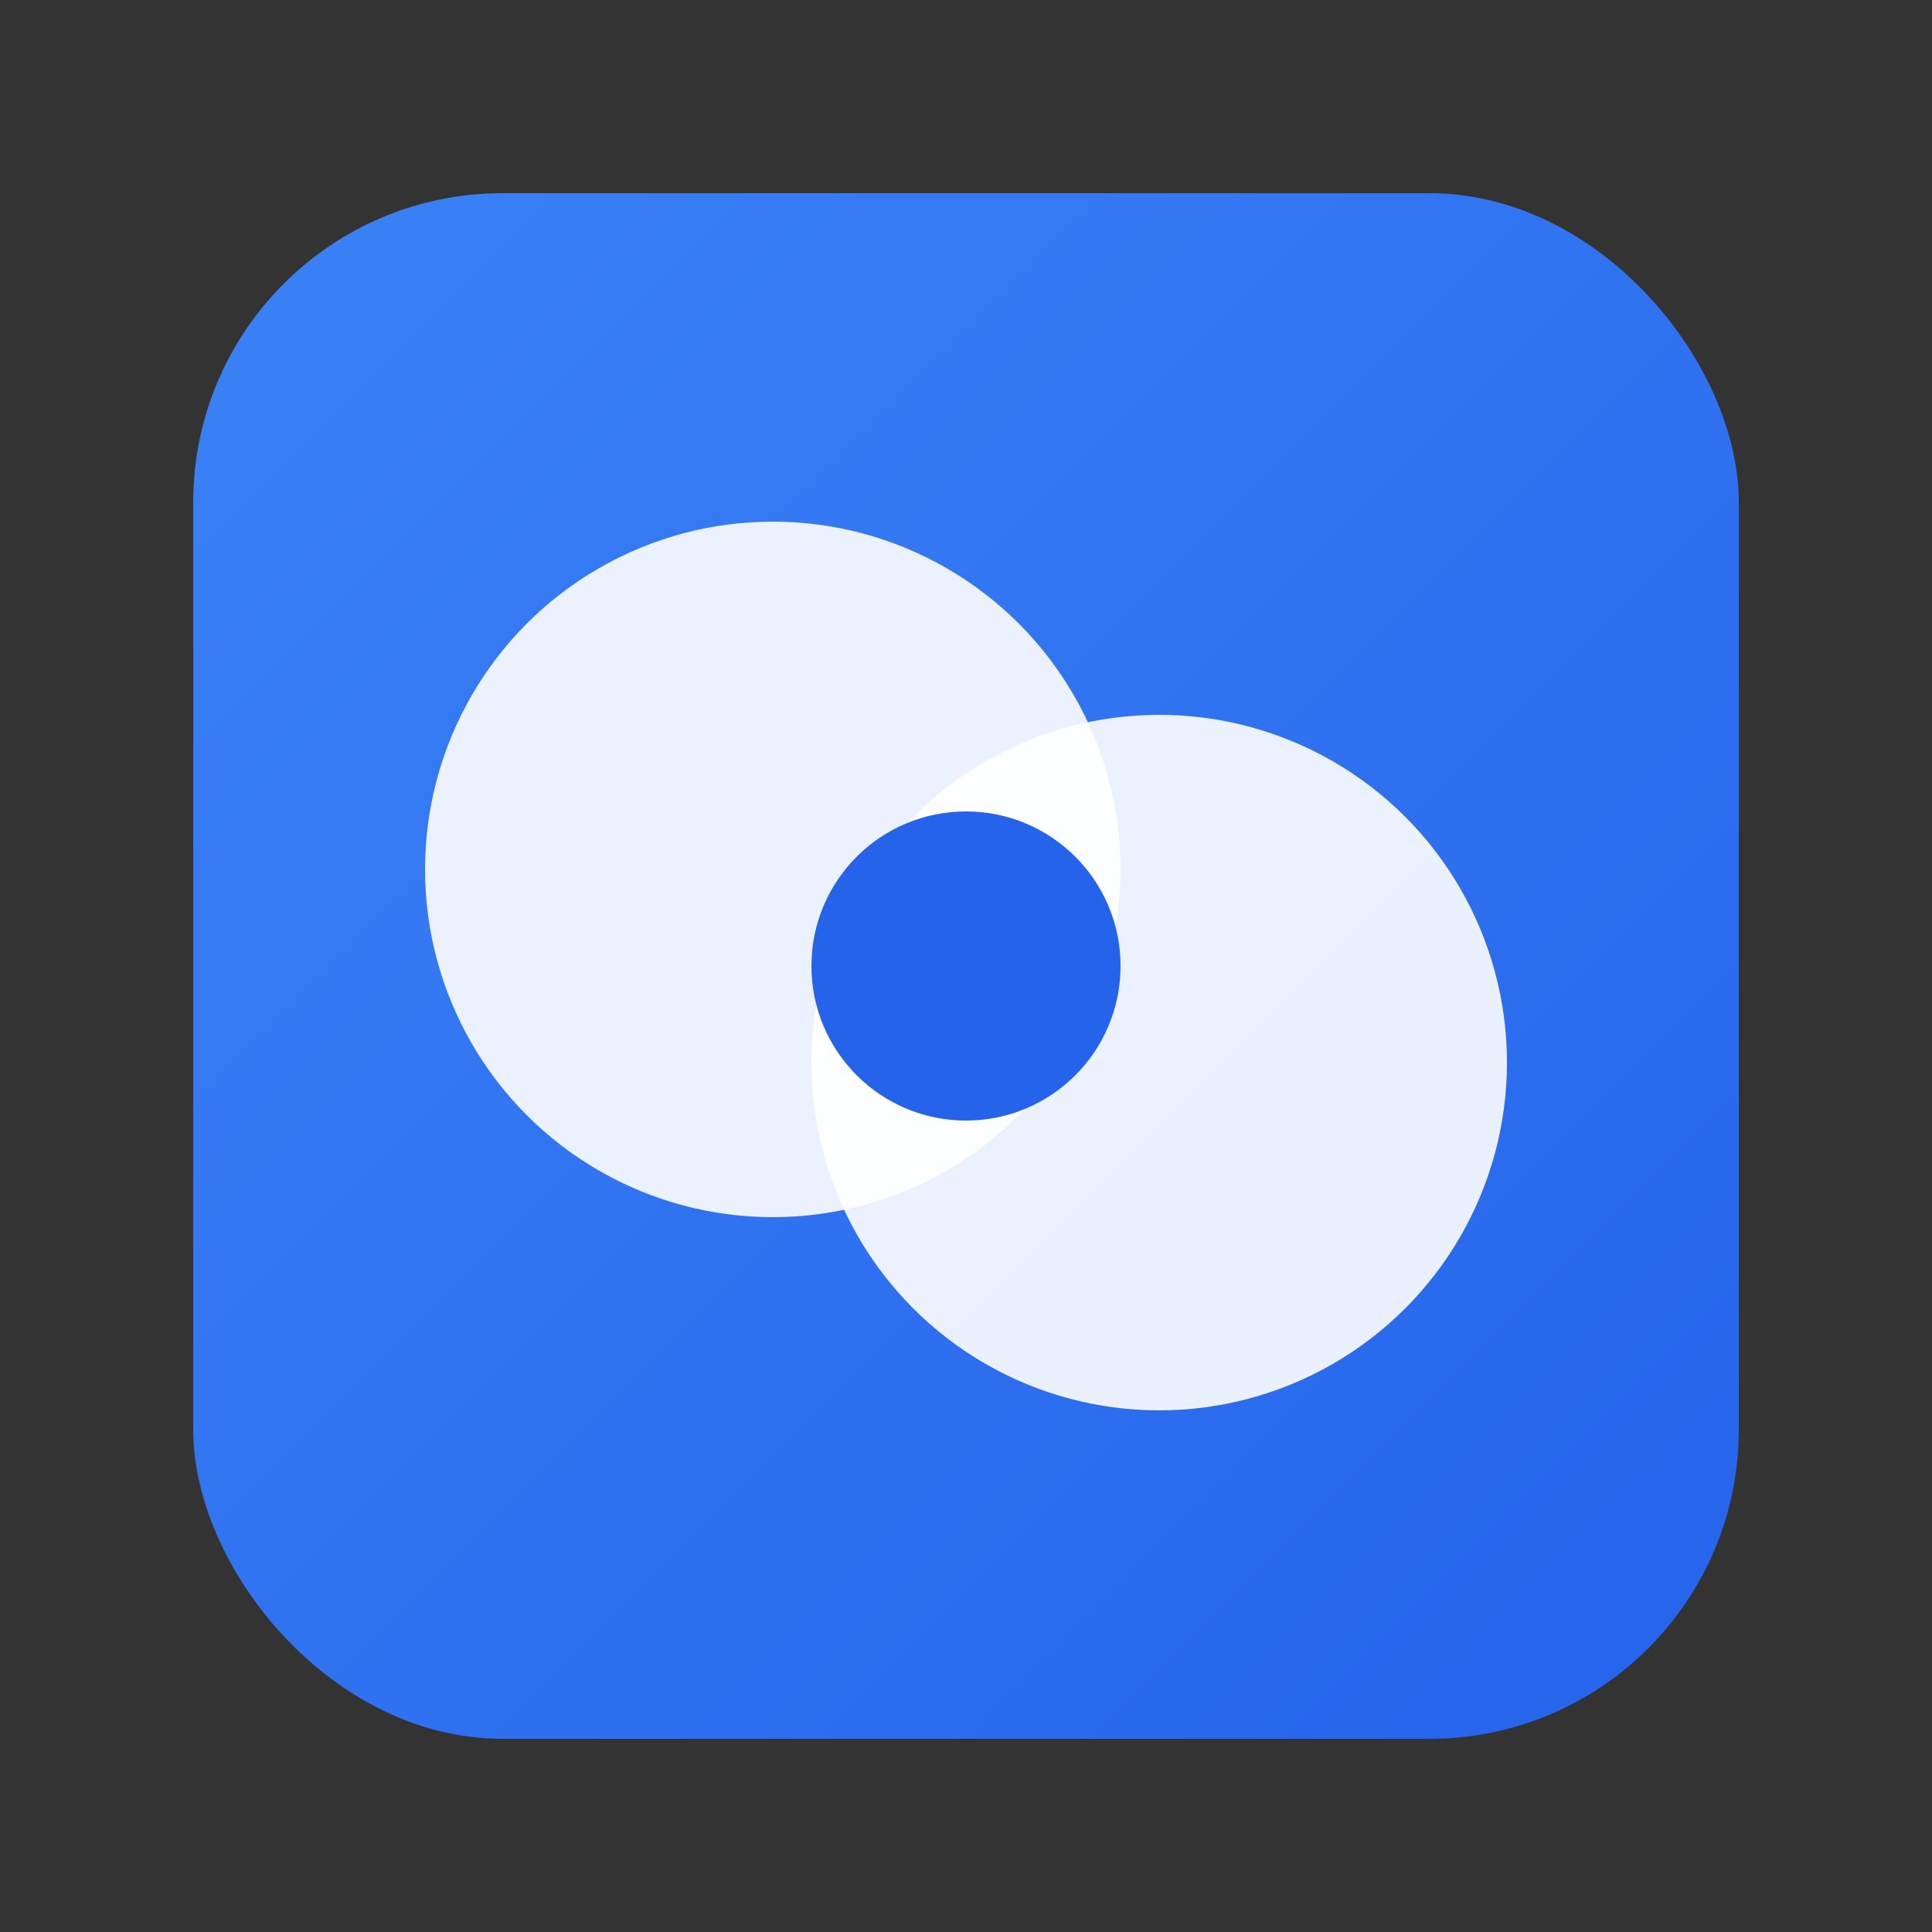
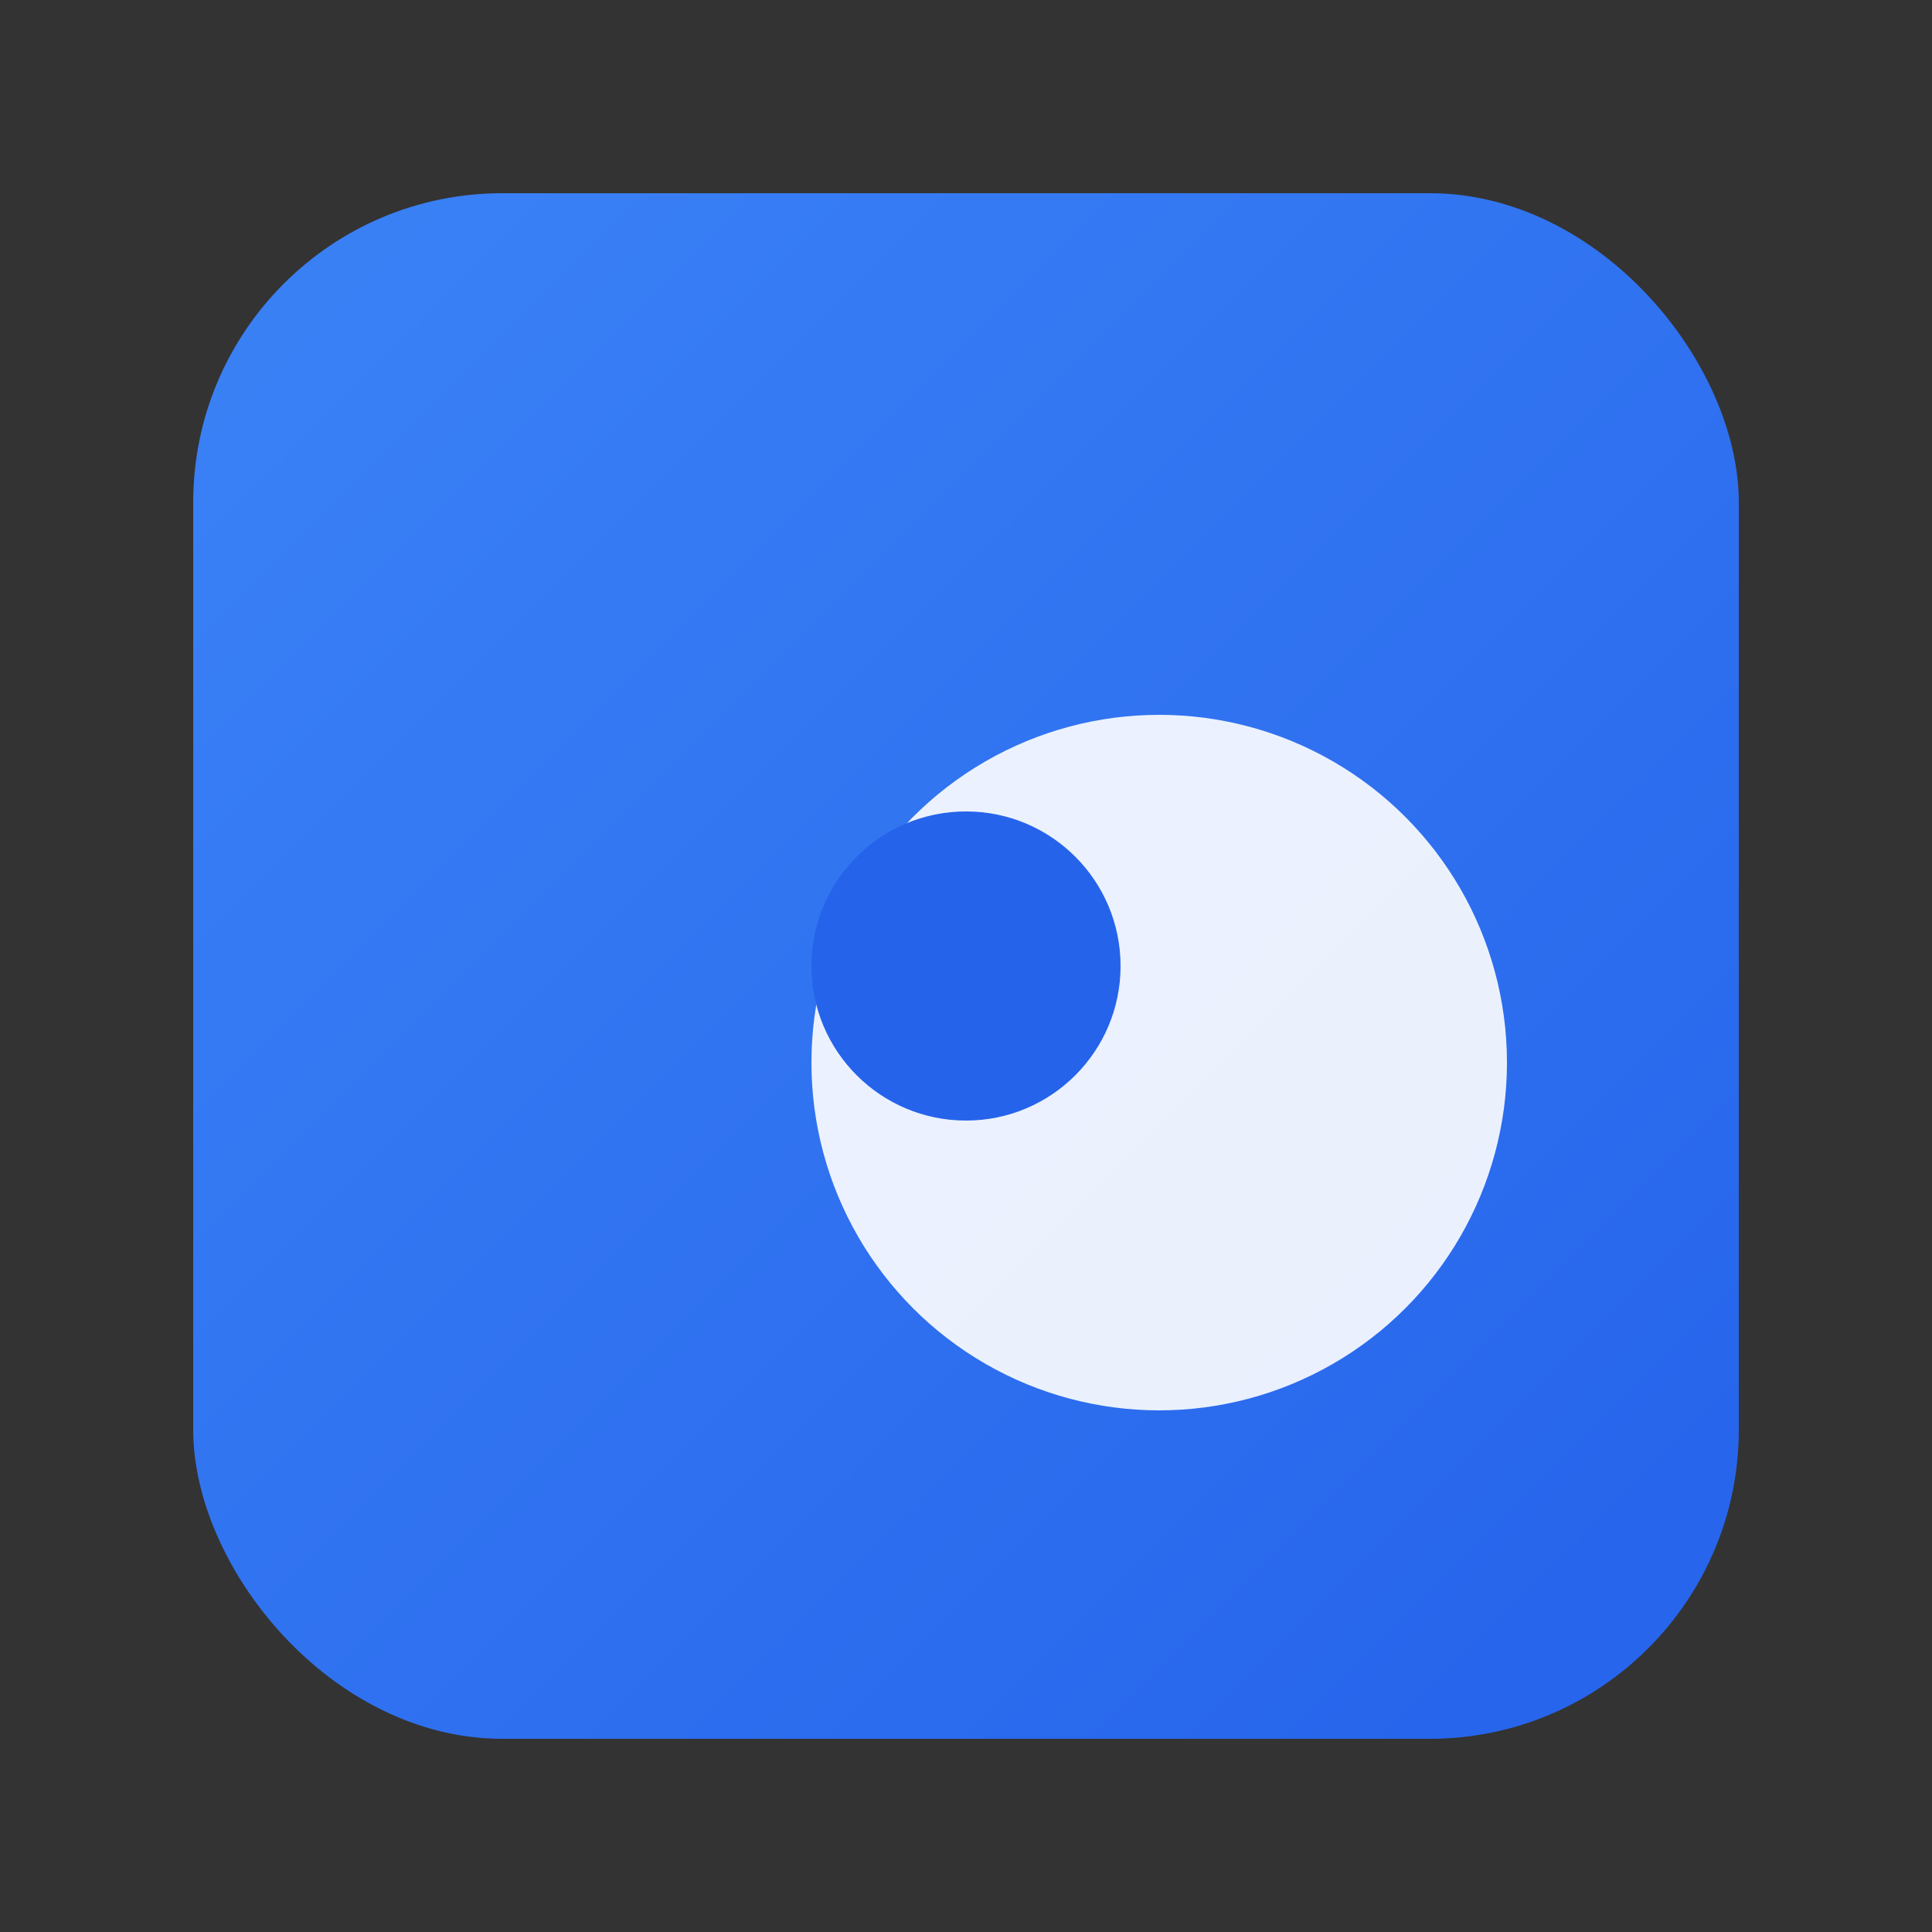
<svg xmlns="http://www.w3.org/2000/svg" viewBox="0 0 100 100">
  <rect x="0" y="0" width="100" height="100" fill="#333333" stroke="none" />
  <defs>
    <linearGradient id="gradient" x1="0%" y1="0%" x2="100%" y2="100%">
      <stop offset="0%" style="stop-color:rgb(59, 130, 246);stop-opacity:1" />
      <stop offset="100%" style="stop-color:rgb(37, 99, 235);stop-opacity:1" />
    </linearGradient>
  </defs>
  <rect x="10" y="10" width="80" height="80" rx="16" fill="url(#gradient)" />
-   <circle cx="40" cy="45" r="18" fill="white" opacity="0.9" />
  <circle cx="60" cy="55" r="18" fill="white" opacity="0.9" />
  <circle cx="50" cy="50" r="8" fill="rgb(37, 99, 235)" />
</svg>